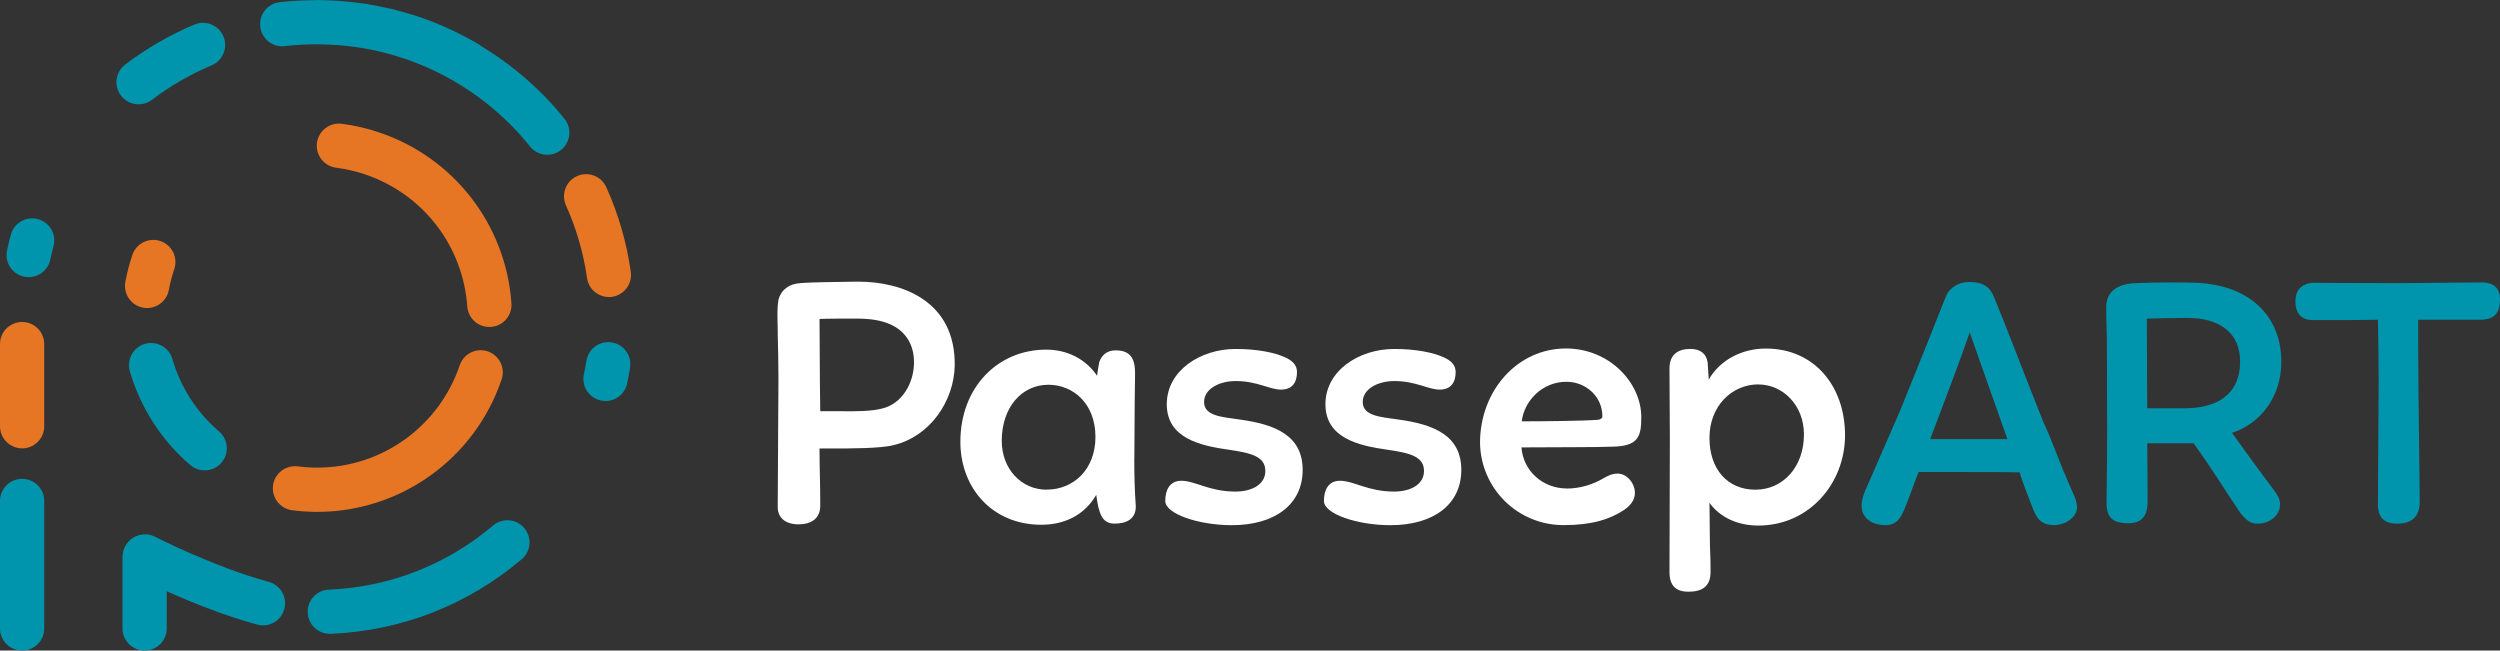
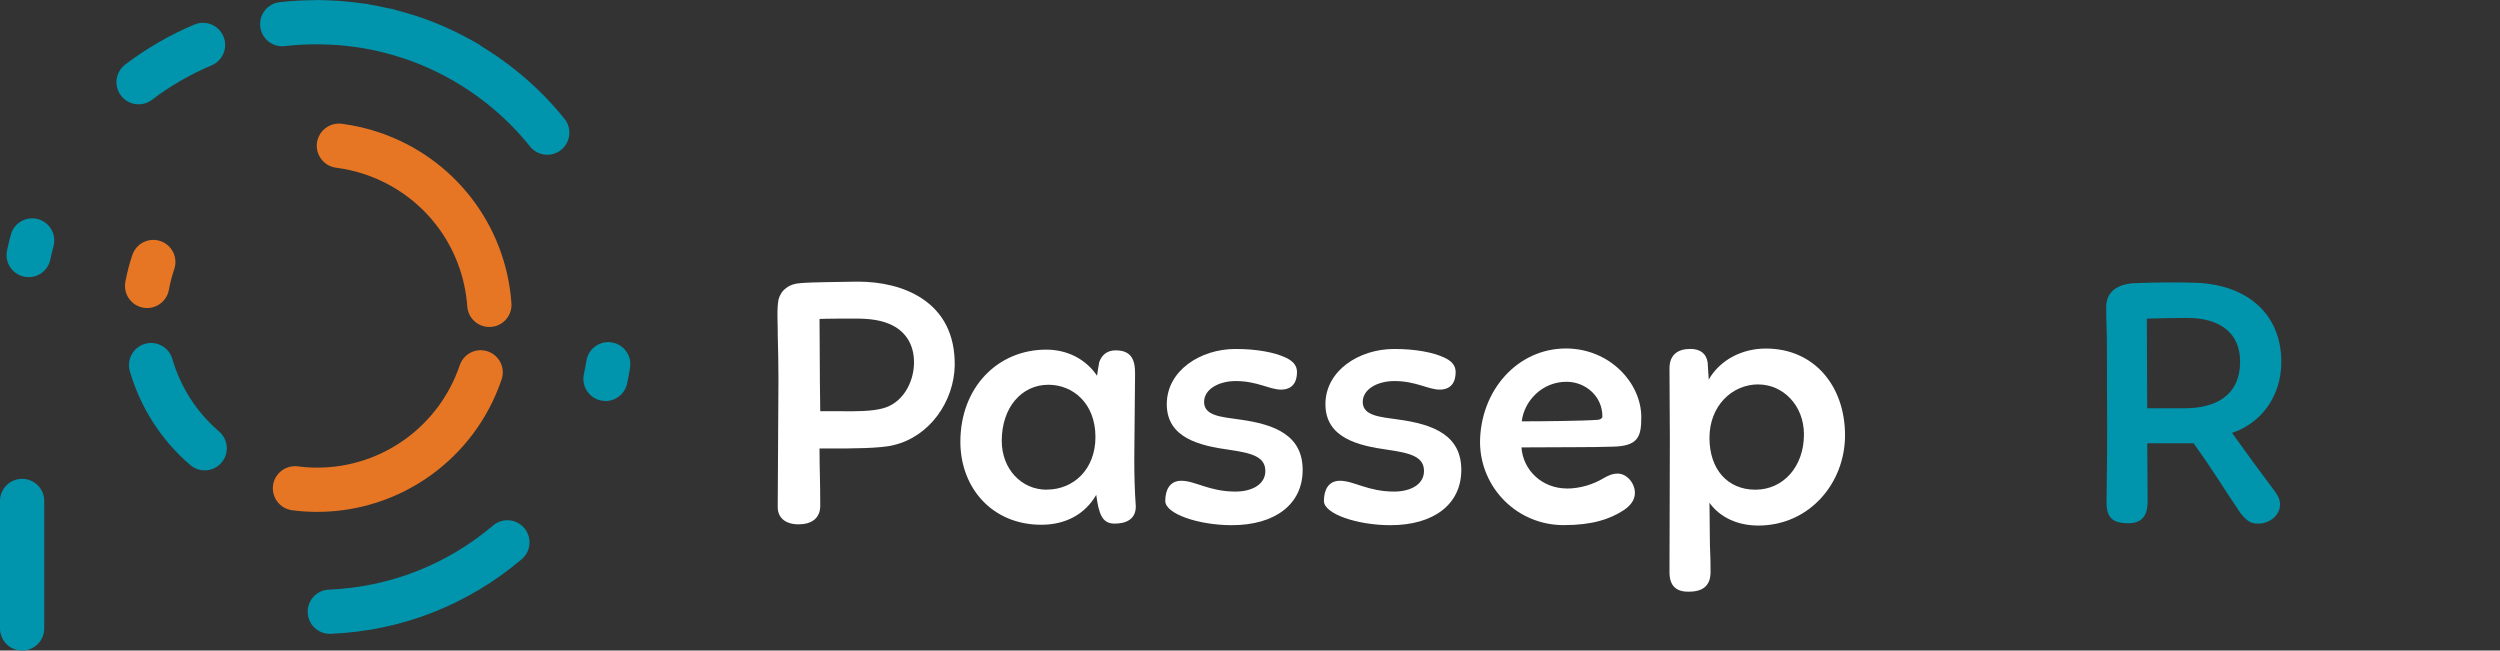
<svg xmlns="http://www.w3.org/2000/svg" id="uuid-c133ffee-c932-4aa7-86ba-53ab4a8122ca" viewBox="0 0 411.43 107.06">
  <rect x="0" y="0" width="411.43" height="107.06" fill="#333333" stroke="none" />
  <g>
    <g>
      <path d="m128,54.95c0-1.84-.18-3.99.12-5.65.43-1.6,1.72-2.58,3.56-2.7,1.9-.18,6.14-.18,9.46-.25,3.93,0,7.68.86,10.57,2.76,3.44,2.27,5.47,5.84,5.41,11.06-.12,5.84-4.06,11.67-10.08,13.09-2.09.55-7.19.55-10.2.55h-1.97c0,3.75.12,5.05.12,9.41,0,2.21-1.6,3.07-3.56,3.07-2.21,0-3.44-1.11-3.44-2.83.06-7.74.06-12.73.12-21.15,0-1.91-.06-5.53-.12-7.37Zm7,12.72h2.95c3.13.06,5.53,0,7.19-.43,3.38-.8,5.22-4.24,5.28-7.43s-1.47-5.16-3.44-6.21c-1.78-.92-3.75-1.17-6.21-1.17-1.29,0-4.61,0-5.9.06,0,2.33.06,6.15.06,10.08,0,1.66.06,3.32.06,5.1Z" fill="#fff" />
-       <path d="m186.67,75.48c0,2.64.06,5.22.25,7.86,0,2.21-1.72,2.83-3.5,2.83-2.03,0-2.58-1.54-3.01-4.73-1.84,3.19-5.04,4.92-9.03,4.92-8.17,0-13.33-6.15-13.33-13.64,0-8.97,6.14-15.18,14.13-15.18,3.44,0,6.51,1.54,8.36,4.3.12-.74.25-1.72.37-2.27.43-1.17,1.29-1.91,2.7-1.91,2.46,0,3.19,1.41,3.19,3.75l-.06,4.73-.06,9.34Zm-14.44,5.1c4.55,0,8.05-3.44,8.05-8.66,0-5.59-3.75-8.6-7.74-8.6-4.42,0-7.68,3.75-7.68,9.22,0,4.67,3.26,8.05,7.37,8.05Z" fill="#fff" />
+       <path d="m186.67,75.48c0,2.64.06,5.22.25,7.86,0,2.21-1.72,2.83-3.5,2.83-2.03,0-2.58-1.54-3.01-4.73-1.84,3.19-5.04,4.92-9.03,4.92-8.17,0-13.33-6.15-13.33-13.64,0-8.97,6.14-15.18,14.13-15.18,3.44,0,6.51,1.54,8.36,4.3.12-.74.25-1.72.37-2.27.43-1.17,1.29-1.91,2.7-1.91,2.46,0,3.19,1.41,3.19,3.75Zm-14.44,5.1c4.55,0,8.05-3.44,8.05-8.66,0-5.59-3.75-8.6-7.74-8.6-4.42,0-7.68,3.75-7.68,9.22,0,4.67,3.26,8.05,7.37,8.05Z" fill="#fff" />
      <path d="m211.55,58.83c1.04.49,1.9,1.17,1.9,2.4,0,1.72-.8,2.89-2.64,2.89s-3.93-1.41-7.43-1.41c-2.83,0-5.22,1.35-5.22,3.44,0,2.27,2.77,2.46,5.84,2.89,5.9.8,10.38,2.64,10.38,8.3s-4.55,9.09-11.67,9.09c-5.41,0-10.94-1.84-10.94-3.99,0-1.72.68-3.32,2.64-3.32,2.27,0,4.61,1.78,8.91,1.78,2.7,0,4.92-1.17,4.92-3.38,0-2.33-2.15-2.95-5.96-3.5-4.92-.68-10.26-1.97-10.26-7.5s5.53-9.09,11.31-9.09c3.5,0,6.39.55,8.23,1.41Z" fill="#fff" />
      <path d="m237.66,58.83c1.04.49,1.9,1.17,1.9,2.4,0,1.72-.8,2.89-2.64,2.89s-3.93-1.41-7.43-1.41c-2.83,0-5.22,1.35-5.22,3.44,0,2.27,2.77,2.46,5.84,2.89,5.9.8,10.38,2.64,10.38,8.3s-4.55,9.09-11.67,9.09c-5.41,0-10.94-1.84-10.94-3.99,0-1.72.68-3.32,2.64-3.32,2.27,0,4.61,1.78,8.91,1.78,2.7,0,4.92-1.17,4.92-3.38,0-2.33-2.15-2.95-5.96-3.5-4.92-.68-10.26-1.97-10.26-7.5s5.53-9.09,11.31-9.09c3.5,0,6.39.55,8.23,1.41Z" fill="#fff" />
      <path d="m257.87,80.4c2.27,0,4.42-.74,5.96-1.66.74-.43,1.48-.8,2.4-.8,1.47,0,2.83,1.54,2.83,3.19,0,1.17-.74,2.09-1.84,2.83-2.27,1.48-5.16,2.46-9.89,2.46-7.62,0-13.64-6.08-13.76-13.52,0-8.6,6.14-15.55,14.13-15.55,7.19,0,12.41,5.65,12.41,11.31,0,3.2-.49,4.79-4.79,4.85-3.44.12-7.62.06-14.93.12.25,3.69,3.32,6.76,7.5,6.76Zm-7.43-11.06c3.2,0,9.95-.06,12.53-.25.43-.06.74-.25.74-.55,0-3.38-2.83-5.71-5.9-5.71-4.12,0-7,3.26-7.37,6.51Z" fill="#fff" />
      <path d="m278.14,57.42c1.6,0,2.64.68,2.89,2.21l.18,2.83c1.84-3.19,5.41-5.1,9.4-5.1,8.05,0,13.03,6.27,13.03,14.26s-5.96,14.87-14.26,14.87c-3.44,0-6.33-1.35-8.05-3.75,0,1.29.06,3.56.06,5.71s.12,2.65.12,5.66c0,2.21-1.17,3.32-3.75,3.26-1.97,0-3.01-1.04-3.01-3.19l.06-21.82-.06-11.86c.06-2.21,1.47-3.07,3.38-3.07Zm11.24,5.84c-4.36,0-8.05,3.56-8.05,8.79s3.01,8.54,7.56,8.54,7.99-3.75,7.99-9.09c0-4.85-3.5-8.23-7.5-8.23Z" fill="#fff" />
    </g>
-     <path d="m307.41,79.72c2.89-6.58,4.71-10.76,5.26-12.05,1.11-2.83,3.32-8.11,7.56-18.86.61-1.54,2.21-2.4,3.81-2.4,2.4,0,3.5.86,4.12,2.52,1.9,4.49,5.35,13.64,8.11,20.52.25.55.61,1.29.86,1.9,2.27,5.72,2.71,6.82,4.13,10.02.31.68.55,1.35.55,2.21,0,1.29-1.6,2.83-3.75,2.83-1.84,0-2.64-.68-3.38-2.4-1.9-4.85-2.16-5.71-2.28-6.27-2.15-.06-6.21-.06-10.63-.06h-6.02c-.55,1.29-1.2,3.33-2.25,5.91-.68,1.66-1.35,2.83-3.2,2.83s-3.93-.86-3.93-3.19c0-1.11.37-2.09,1.04-3.5Zm10.24-7.45h12.72s-4.98-14.01-6.21-17.57c-1.54,4.55-4.36,11.86-6.51,17.57Z" fill="#0095ac" />
    <path d="m351.47,46.6c1.54-.06,3.19-.12,5.35-.12,1.35,0,2.89,0,4.61.06,8.23.31,14.01,4.98,14.01,13.03,0,5.65-3.32,10.08-8.11,11.67,2.89,4.06,4.09,5.66,6.98,9.53.55.74.92,1.41.92,2.27,0,1.72-1.66,3.13-3.56,3.13-1.41.06-2.09-.68-2.95-1.72-2.95-4.36-4.28-6.71-7.72-11.5h-7.62c0,3.32.06,6.59.06,9.53,0,1.9-.55,3.5-2.89,3.63-2.95.06-3.93-.92-3.87-3.69.18-11.8.06-13.84.06-25.63,0-1.97-.12-4.24-.12-6.21,0-2.7,1.97-3.87,4.85-3.99Zm1.84,5.84l.06,14.75h6.14c5.04,0,9.09-2.03,9.15-7.56.06-4.73-3.19-7.31-8.72-7.31-1.66,0-5.04.06-6.64.12Z" fill="#0095ac" />
-     <path d="m408.36,46.47c2.03,0,3.07.92,3.07,2.83,0,2.15-.86,3.32-3.26,3.32h-10.2v3.65c0,6.08.06,8.95.25,26.28,0,2.46-1.29,3.63-3.69,3.63-2.03,0-3.26-.86-3.19-3.38l.12-20.29c0-3.57-.06-6.27-.12-9.89-2.4.06-5.53.06-10.69.06-2.03,0-2.89-1.23-2.89-3.13,0-1.6.86-2.95,3.01-3.01,1.6,0,3.75.06,14.32.06,2.15,0,10.57-.12,13.27-.12Z" fill="#0095ac" />
  </g>
  <g>
    <path d="m3.64,107.06c-2.01,0-3.64-1.63-3.64-3.64v-20.98c0-2.01,1.63-3.64,3.64-3.64s3.64,1.63,3.64,3.64v20.98c0,2.01-1.63,3.64-3.64,3.64Z" fill="#0095ac" />
-     <path d="m3.64,73.79c-2.01,0-3.64-1.63-3.64-3.64v-13.52c0-2.01,1.63-3.64,3.64-3.64s3.64,1.63,3.64,3.64v13.52c0,2.01-1.63,3.64-3.64,3.64Z" fill="#e77624" />
    <path d="m4.72,45.6c-.25,0-.51-.03-.77-.08-1.97-.42-3.22-2.36-2.79-4.32.19-.86.39-1.72.62-2.57.52-1.94,2.52-3.09,4.46-2.57,1.94.52,3.09,2.52,2.57,4.46-.2.73-.37,1.47-.53,2.21-.37,1.71-1.88,2.88-3.55,2.88Z" fill="#0095ac" />
    <path d="m22.81,17.17c-1.1,0-2.18-.49-2.9-1.44-1.22-1.6-.91-3.88.69-5.1,3.51-2.67,7.35-4.89,11.4-6.59,1.85-.78,3.99.09,4.77,1.95.78,1.85-.1,3.99-1.95,4.77-3.49,1.46-6.79,3.37-9.81,5.67-.66.5-1.43.74-2.2.74Z" fill="#0095ac" />
    <path d="m54.27,104.31c-1.94,0-3.55-1.53-3.63-3.48-.09-2.01,1.47-3.71,3.48-3.79,10.02-.43,19.37-4.08,27.03-10.56,1.53-1.3,3.83-1.11,5.13.43s1.11,3.83-.43,5.13c-8.91,7.53-19.77,11.78-31.42,12.27-.05,0-.11,0-.16,0Z" fill="#0095ac" />
    <path d="m99.65,65.99c-.25,0-.51-.03-.76-.08-1.97-.42-3.22-2.35-2.8-4.32.16-.74.3-1.48.42-2.23.32-1.98,2.2-3.33,4.17-3.01,1.99.32,3.33,2.19,3.01,4.17-.14.87-.3,1.74-.49,2.6-.36,1.71-1.88,2.88-3.56,2.88Z" fill="#0095ac" />
-     <path d="m100.21,48.88c-1.78,0-3.34-1.31-3.6-3.12-.59-4.14-1.76-8.16-3.47-11.97-.82-1.83,0-3.99,1.83-4.81,1.84-.82,3.99,0,4.81,1.83,1.99,4.42,3.35,9.11,4.03,13.92.29,1.99-1.1,3.83-3.09,4.12-.17.03-.35.04-.52.04Z" fill="#e77624" />
-     <path d="m23.8,107.06c-2.01,0-3.64-1.63-3.64-3.64v-11.75c0-1.27.66-2.51,1.74-3.17,1.08-.66,2.43-.77,3.56-.19.1.05,9.79,5.01,18.77,7.45,1.94.53,3.09,2.53,2.56,4.47-.53,1.94-2.52,3.09-4.47,2.56-5.44-1.48-10.99-3.74-14.88-5.49v6.12c0,2.01-1.63,3.64-3.64,3.64Z" fill="#0095ac" />
    <path d="m52.18,84.24c-1.37,0-2.75-.09-4.11-.27-1.99-.26-3.4-2.09-3.14-4.08.26-1.99,2.09-3.39,4.08-3.14,1.05.14,2.12.21,3.18.21,10.63,0,20.06-6.77,23.47-16.85.64-1.9,2.71-2.93,4.61-2.28,1.9.64,2.93,2.71,2.28,4.61-4.41,13.04-16.61,21.8-30.37,21.8Z" fill="#e77624" />
    <path d="m33.69,77.41c-.84,0-1.68-.29-2.37-.87-4.75-4.07-8.19-9.41-9.95-15.44-.56-1.93.55-3.95,2.48-4.51s3.95.55,4.51,2.48c1.36,4.67,4.02,8.79,7.69,11.94,1.53,1.31,1.71,3.61.4,5.13-.72.84-1.74,1.27-2.77,1.27Z" fill="#0095ac" />
    <path d="m80.53,53.81c-1.89,0-3.49-1.46-3.63-3.38-.71-9.99-7.3-18.51-16.79-21.72-1.57-.53-3.18-.9-4.8-1.11-1.99-.26-3.4-2.08-3.15-4.08.26-1.99,2.09-3.4,4.08-3.15,2.1.27,4.19.75,6.21,1.44,12.27,4.15,20.8,15.18,21.72,28.1.14,2.01-1.37,3.75-3.37,3.89-.09,0-.18,0-.26,0Z" fill="#e77624" />
    <path d="m24.22,50.69c-.22,0-.44-.02-.67-.06-1.98-.36-3.28-2.26-2.92-4.24.28-1.49.66-2.98,1.15-4.43.64-1.91,2.71-2.93,4.61-2.29,1.91.64,2.93,2.71,2.29,4.61-.38,1.12-.68,2.28-.89,3.43-.32,1.75-1.85,2.98-3.58,2.98Z" fill="#e77624" />
    <path d="m92.91,19.57c-3.86-4.82-8.57-8.87-13.81-12.04-.13-.11-.26-.22-.41-.31-.61-.36-1.24-.68-1.87-1.02-.18-.1-.36-.2-.55-.3-2.38-1.24-4.84-2.3-7.38-3.15-.43-.15-.87-.27-1.31-.4-.8-.25-1.6-.48-2.41-.69-.24-.06-.48-.15-.72-.21-.12-.03-.24-.03-.36-.05-1.08-.25-2.17-.47-3.26-.65-.11-.03-.22-.07-.34-.09-.25-.04-.51-.06-.76-.09-.56-.08-1.12-.15-1.68-.21-.59-.07-1.17-.13-1.76-.18-.64-.05-1.29-.08-1.94-.11-.53-.02-1.05-.05-1.58-.05-.2,0-.39-.02-.59-.02-.11,0-.21.02-.32.03-1.96.01-3.91.1-5.84.33-2,.23-3.42,2.04-3.19,4.04.23,2,2.05,3.43,4.04,3.19,1.92-.23,3.88-.32,5.83-.29.44,0,.88.03,1.32.04.57.02,1.14.05,1.71.09.5.04,1,.09,1.5.15.49.05.97.11,1.45.18,1.59.23,3.16.55,4.71.95.68.17,1.35.37,2.02.58.39.12.78.23,1.17.36,2.18.74,4.3,1.65,6.34,2.71.15.08.3.16.45.24,5.31,2.85,10.06,6.76,13.86,11.51.72.9,1.78,1.36,2.84,1.36.8,0,1.6-.26,2.27-.8,1.57-1.26,1.82-3.55.57-5.12Z" fill="#0095ac" />
  </g>
</svg>